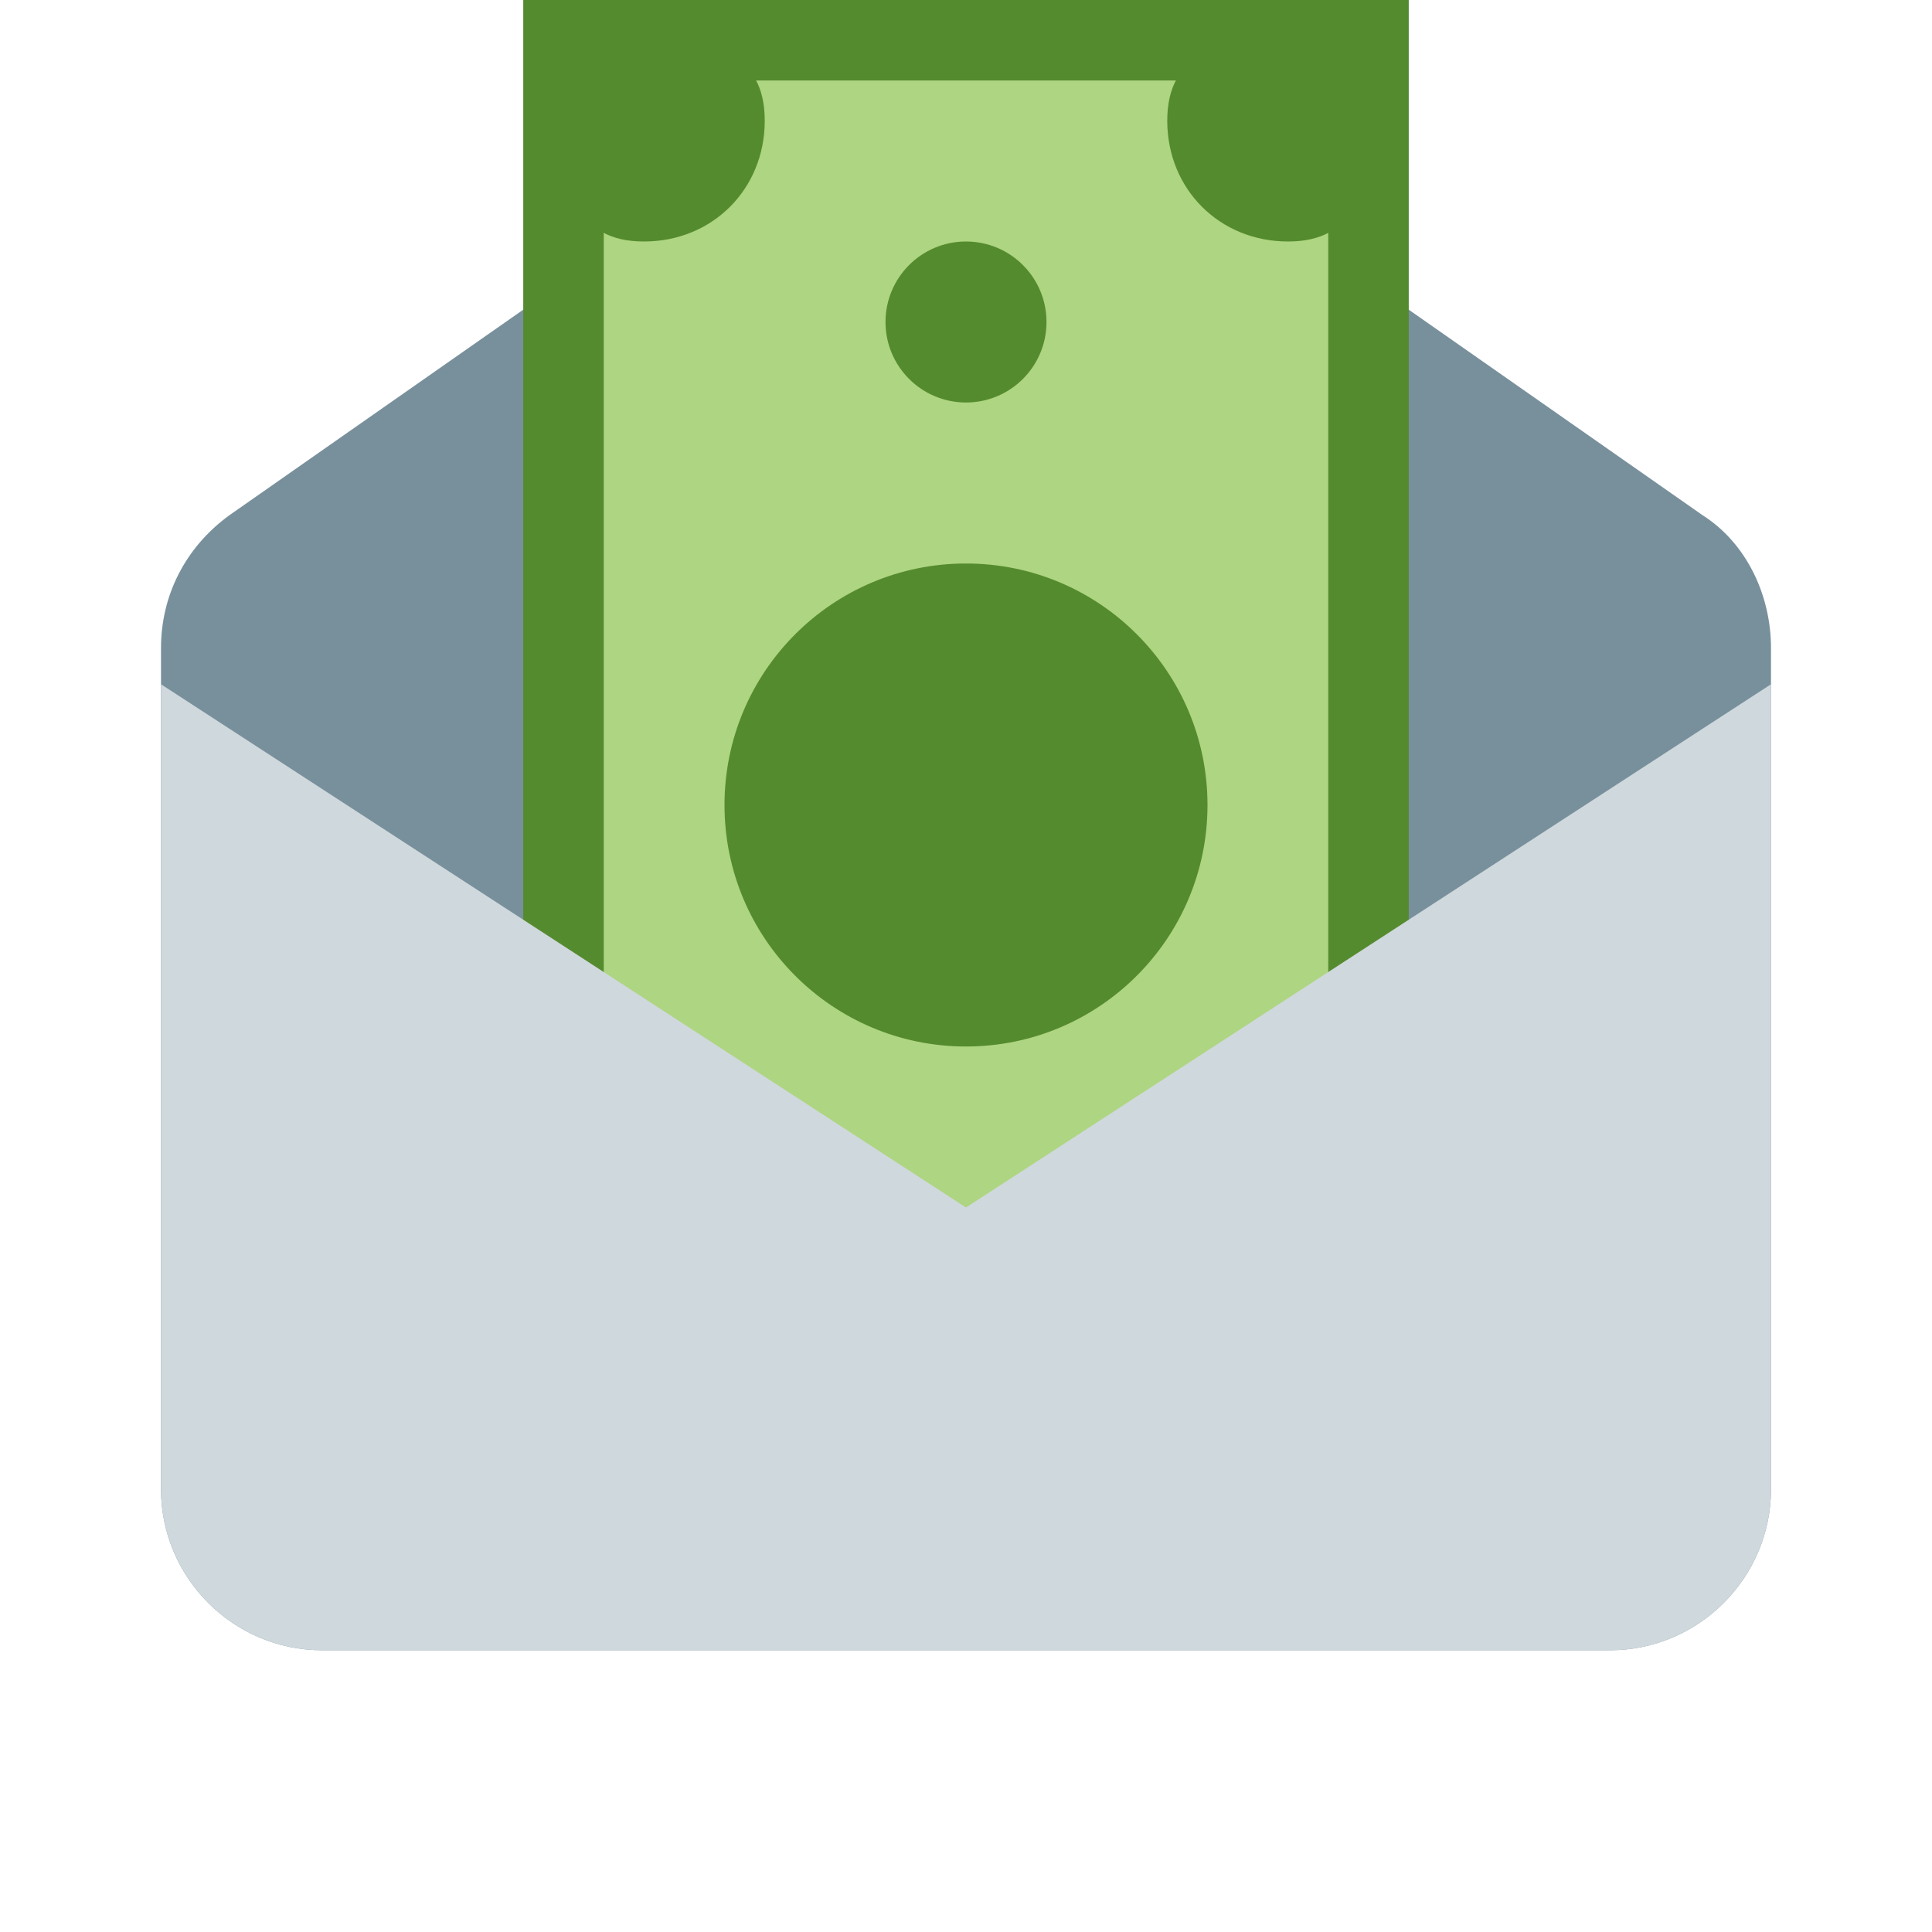
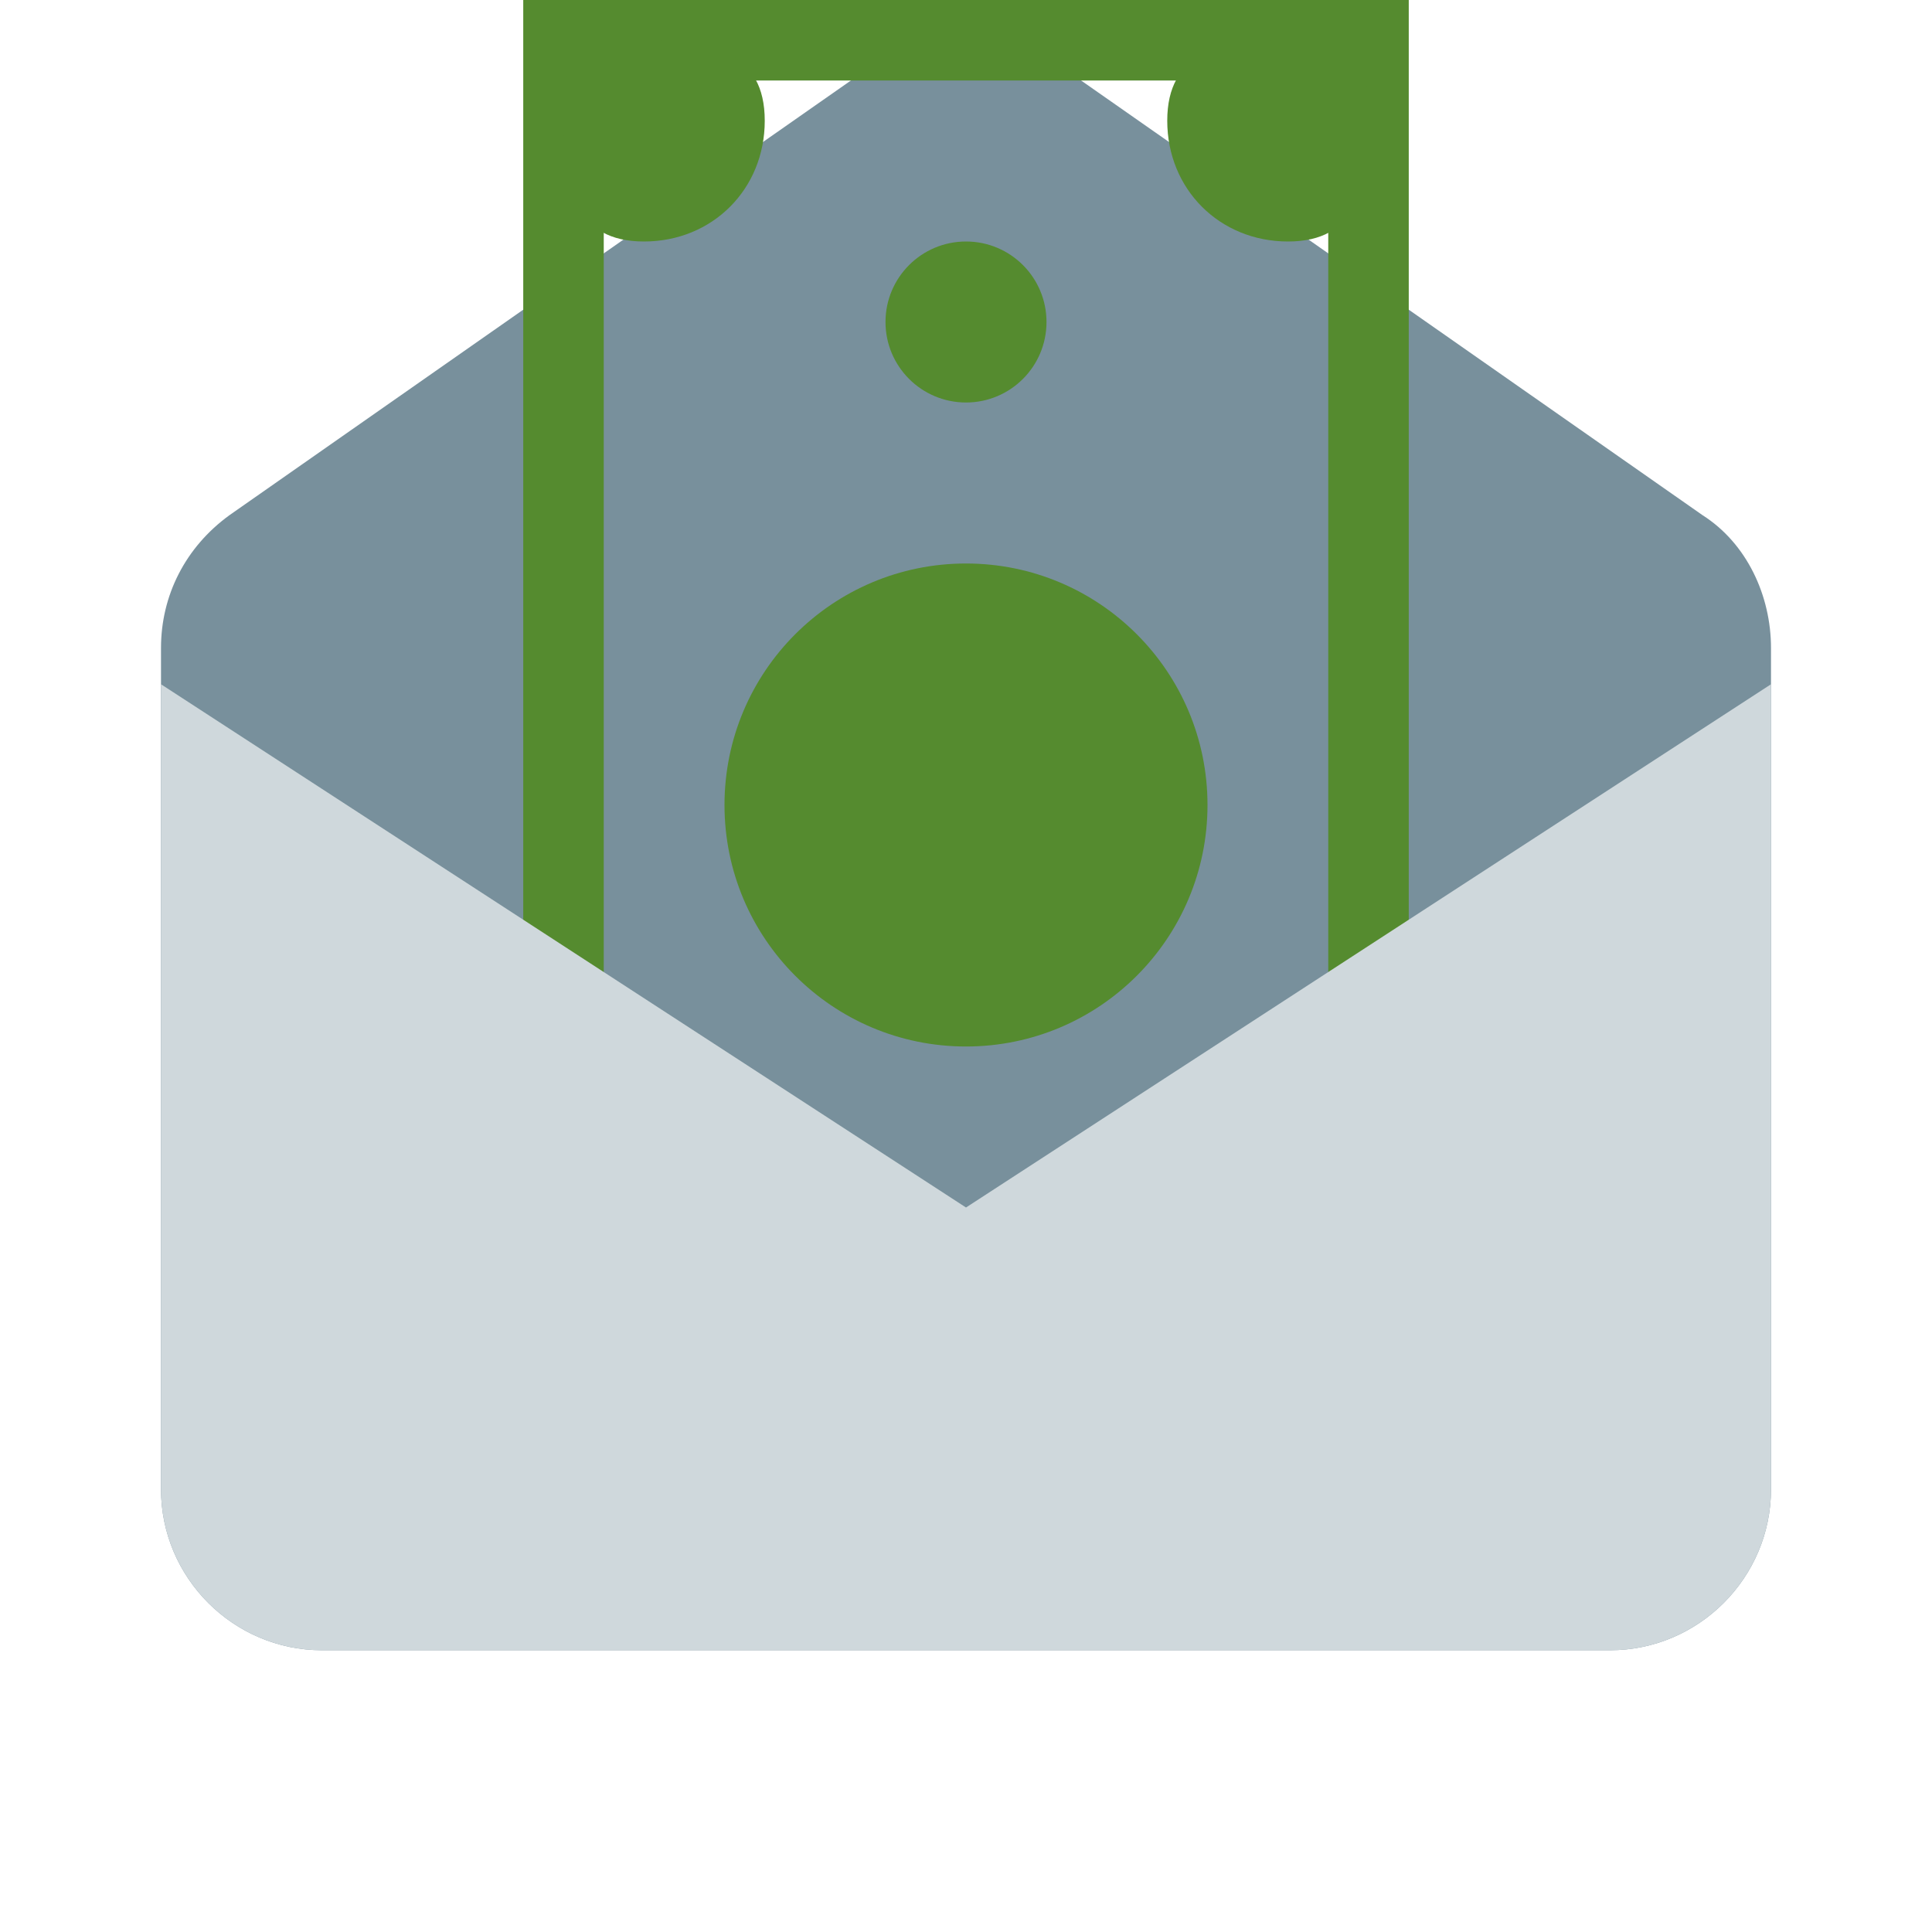
<svg xmlns="http://www.w3.org/2000/svg" width="48" height="48" viewBox="0 0 48 48" fill="none">
  <path d="M40 41H8C5.8 41 4 39.2 4 37V16.1C4 14.8 4.6 13.6 5.7 12.8L24 0L42.3 12.8C43.4 13.5 44 14.8 44 16.1V37C44 39.2 42.2 41 40 41Z" fill="#78909C" />
-   <path d="M14 1H34V32H14V1Z" fill="#AED581" />
  <path d="M13 0V33H35V0H13ZM33 31H15V2H33V31Z" fill="#558B2F" />
  <path d="M34 3C34 4.7 33.7 6 32 6C30.3 6 29 4.7 29 3C29 1.3 30.3 1 32 1C33.7 1 34 1.3 34 3ZM16 1C17.7 1 19 1.3 19 3C19 4.7 17.7 6 16 6C14.3 6 14 4.7 14 3C14 1.3 14.3 1 16 1Z" fill="#558B2F" />
  <path d="M24 10C25.105 10 26 9.105 26 8C26 6.895 25.105 6 24 6C22.896 6 22 6.895 22 8C22 9.105 22.896 10 24 10Z" fill="#558B2F" />
  <path d="M24 26C27.314 26 30 23.314 30 20C30 16.686 27.314 14 24 14C20.686 14 18 16.686 18 20C18 23.314 20.686 26 24 26Z" fill="#558B2F" />
  <path d="M40 41H8C5.8 41 4 39.2 4 37V17L24 30L44 17V37C44 39.2 42.2 41 40 41Z" fill="#CFD8DC" />
</svg>